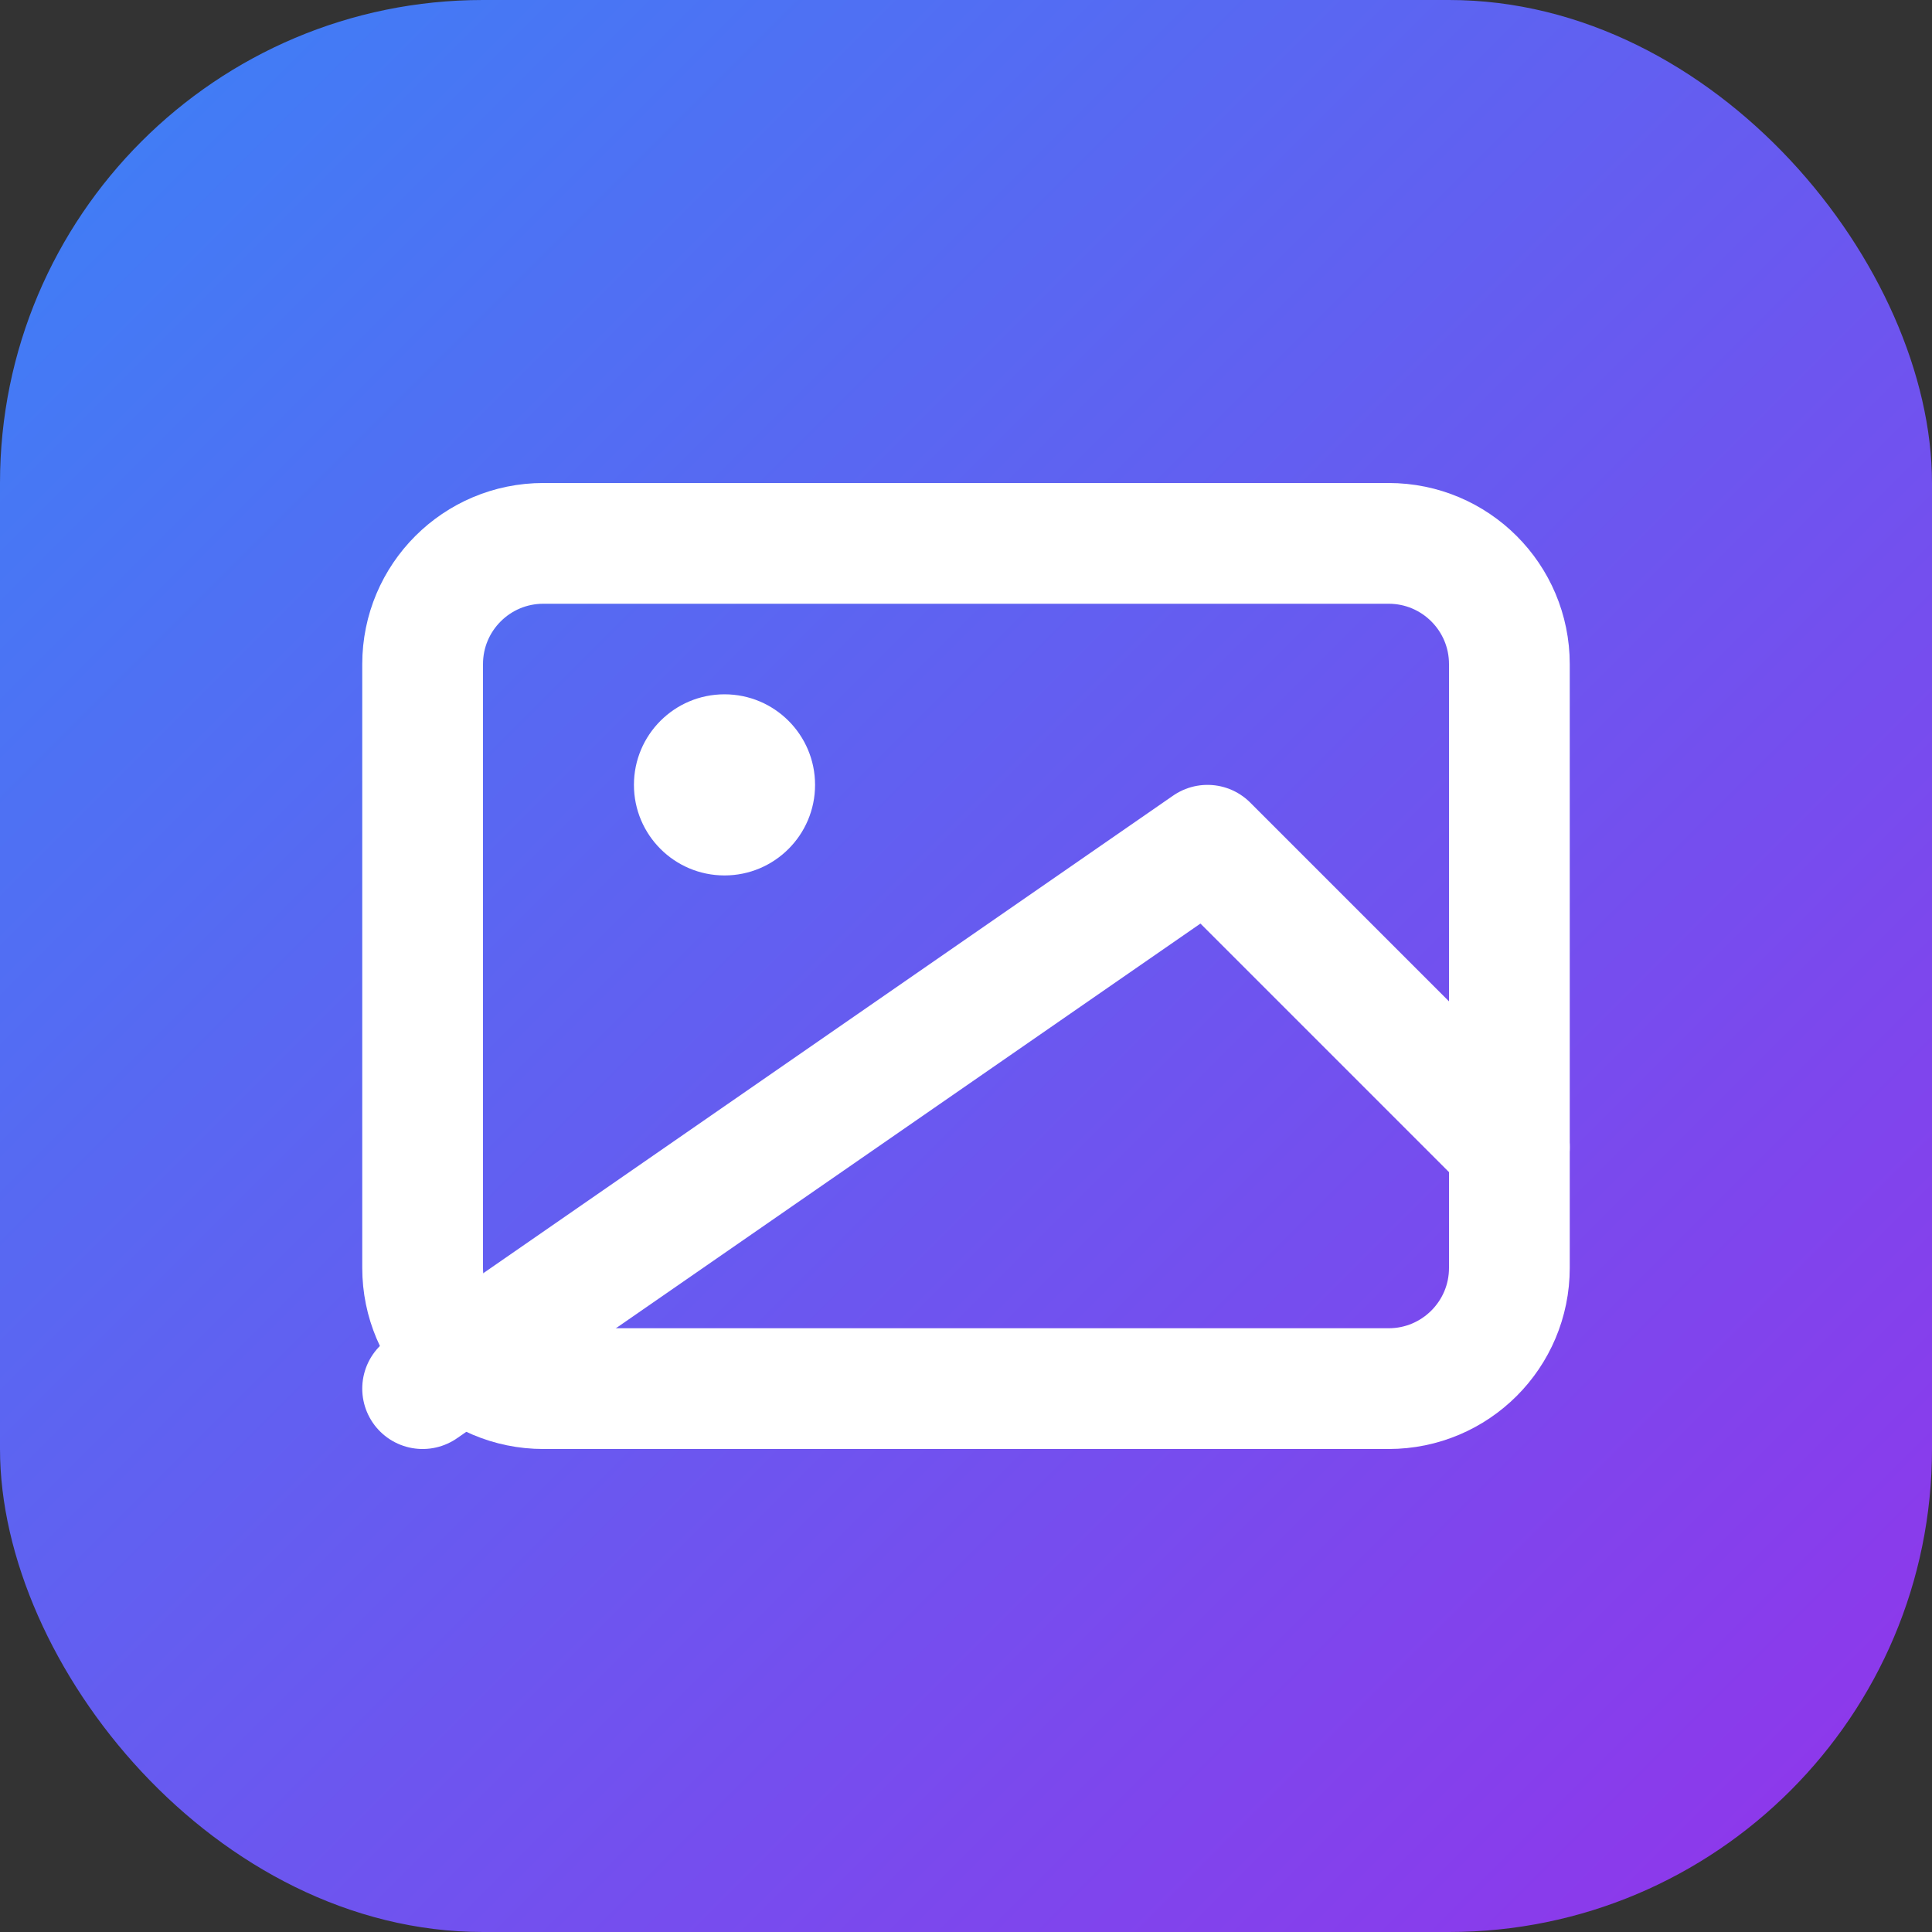
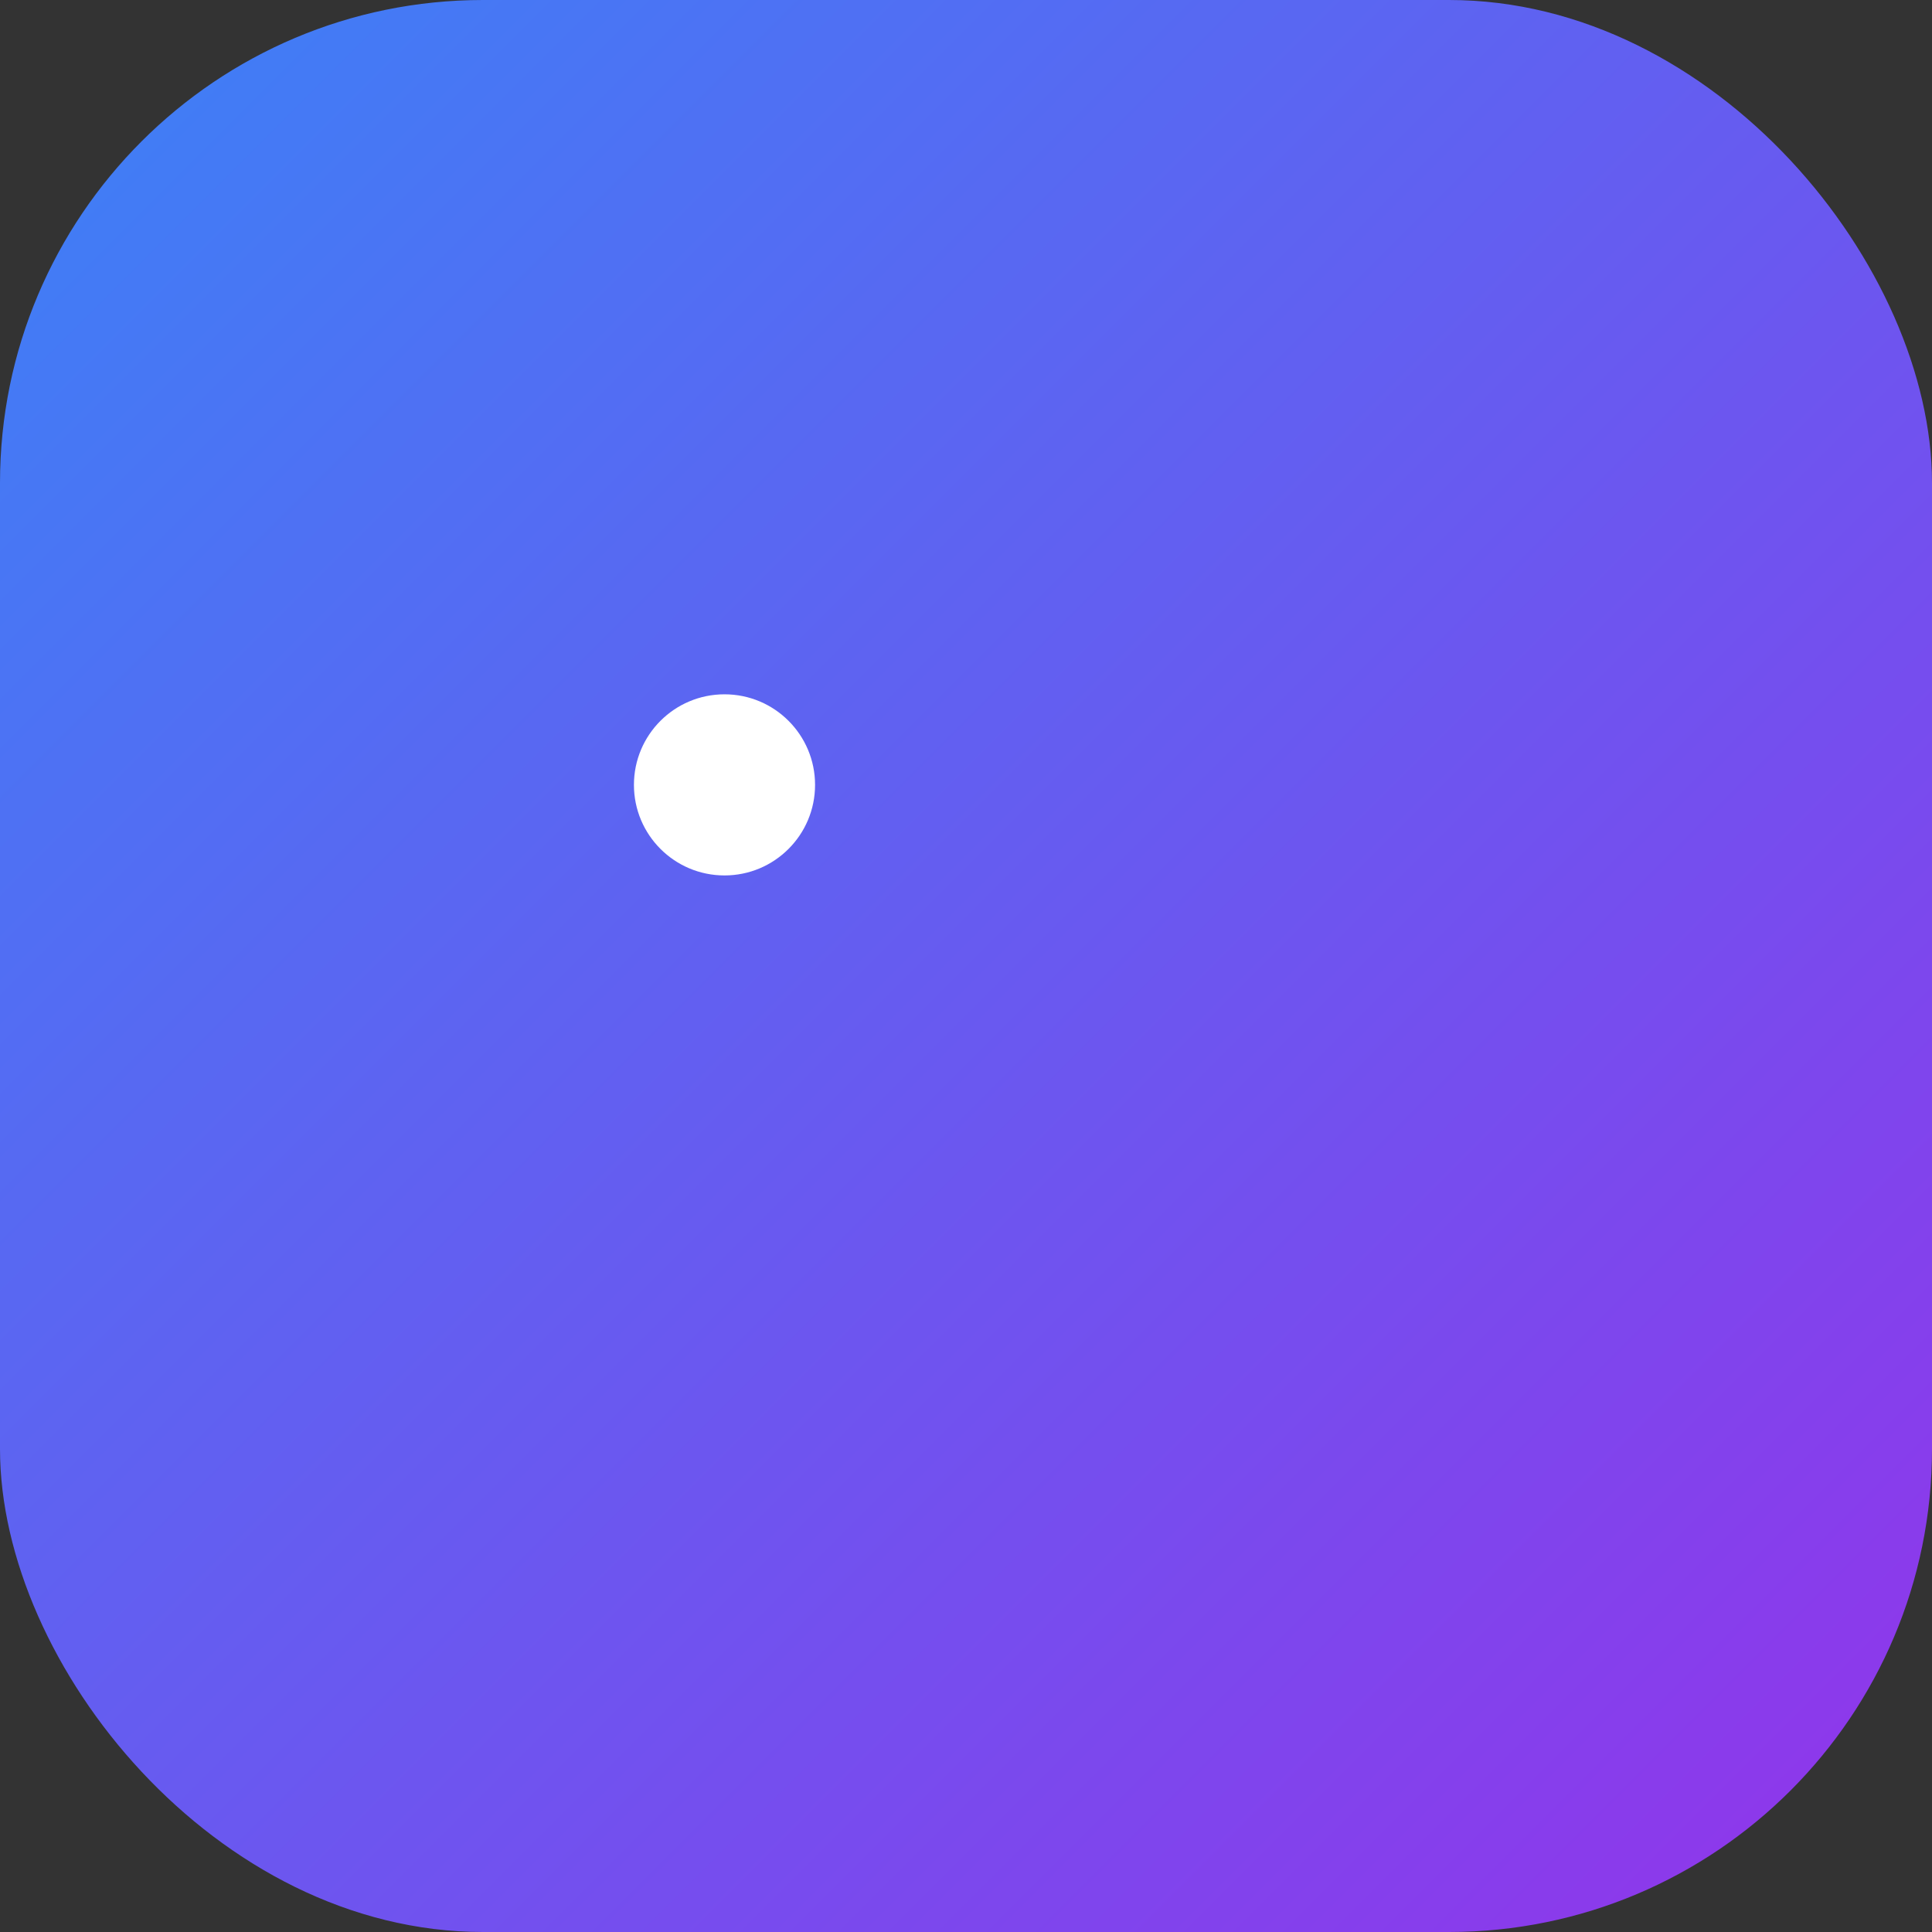
<svg xmlns="http://www.w3.org/2000/svg" viewBox="0 0 32 32">
  <rect x="0" y="0" width="32" height="32" fill="#333333" stroke="none" />
  <defs>
    <linearGradient id="grad" x1="0%" y1="0%" x2="100%" y2="100%">
      <stop offset="0%" style="stop-color:#3b82f6;stop-opacity:1" />
      <stop offset="100%" style="stop-color:#9333ea;stop-opacity:1" />
    </linearGradient>
  </defs>
  <rect width="32" height="32" rx="8" fill="url(#grad)" />
-   <path d="M9 9H23C24.105 9 25 9.895 25 11V21C25 22.105 24.105 23 23 23H9C7.895 23 7 22.105 7 21V11C7 9.895 7.895 9 9 9Z" stroke="white" stroke-width="2" fill="none" stroke-linecap="round" stroke-linejoin="round" />
  <circle cx="12" cy="13" r="1.5" fill="white" />
-   <path d="M25 19L20 14L7 23" stroke="white" stroke-width="2" fill="none" stroke-linecap="round" stroke-linejoin="round" />
</svg>